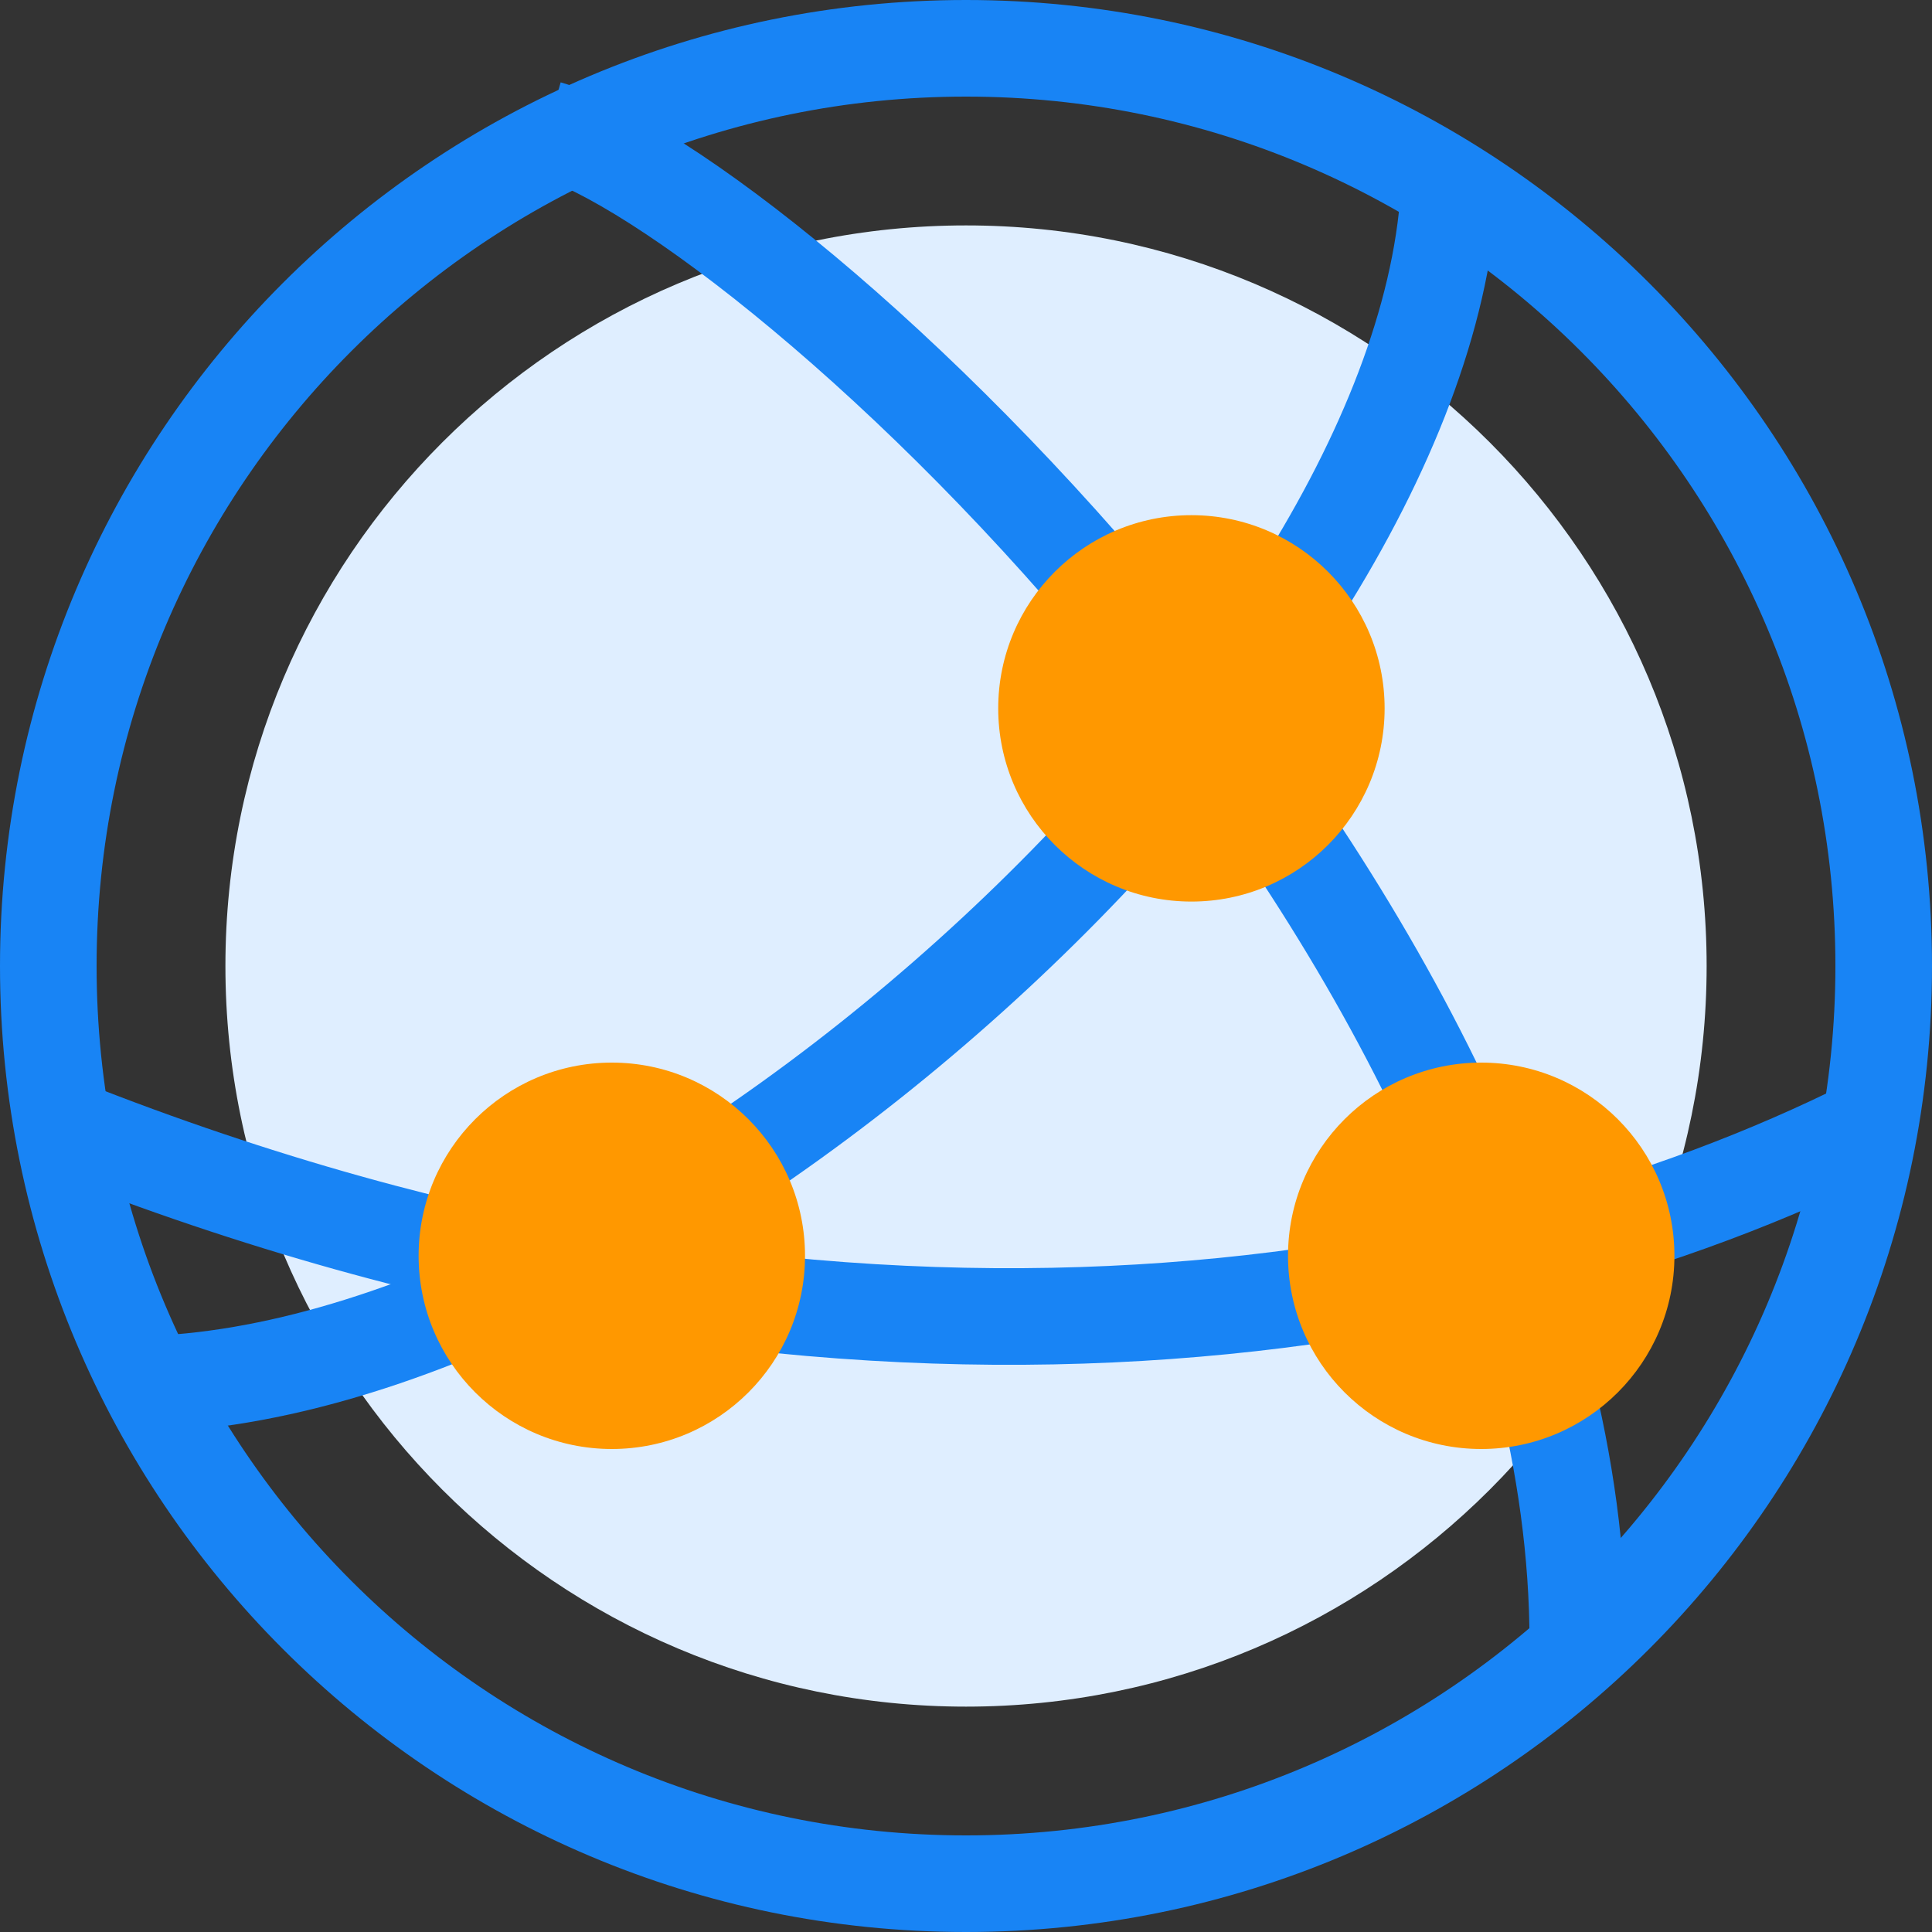
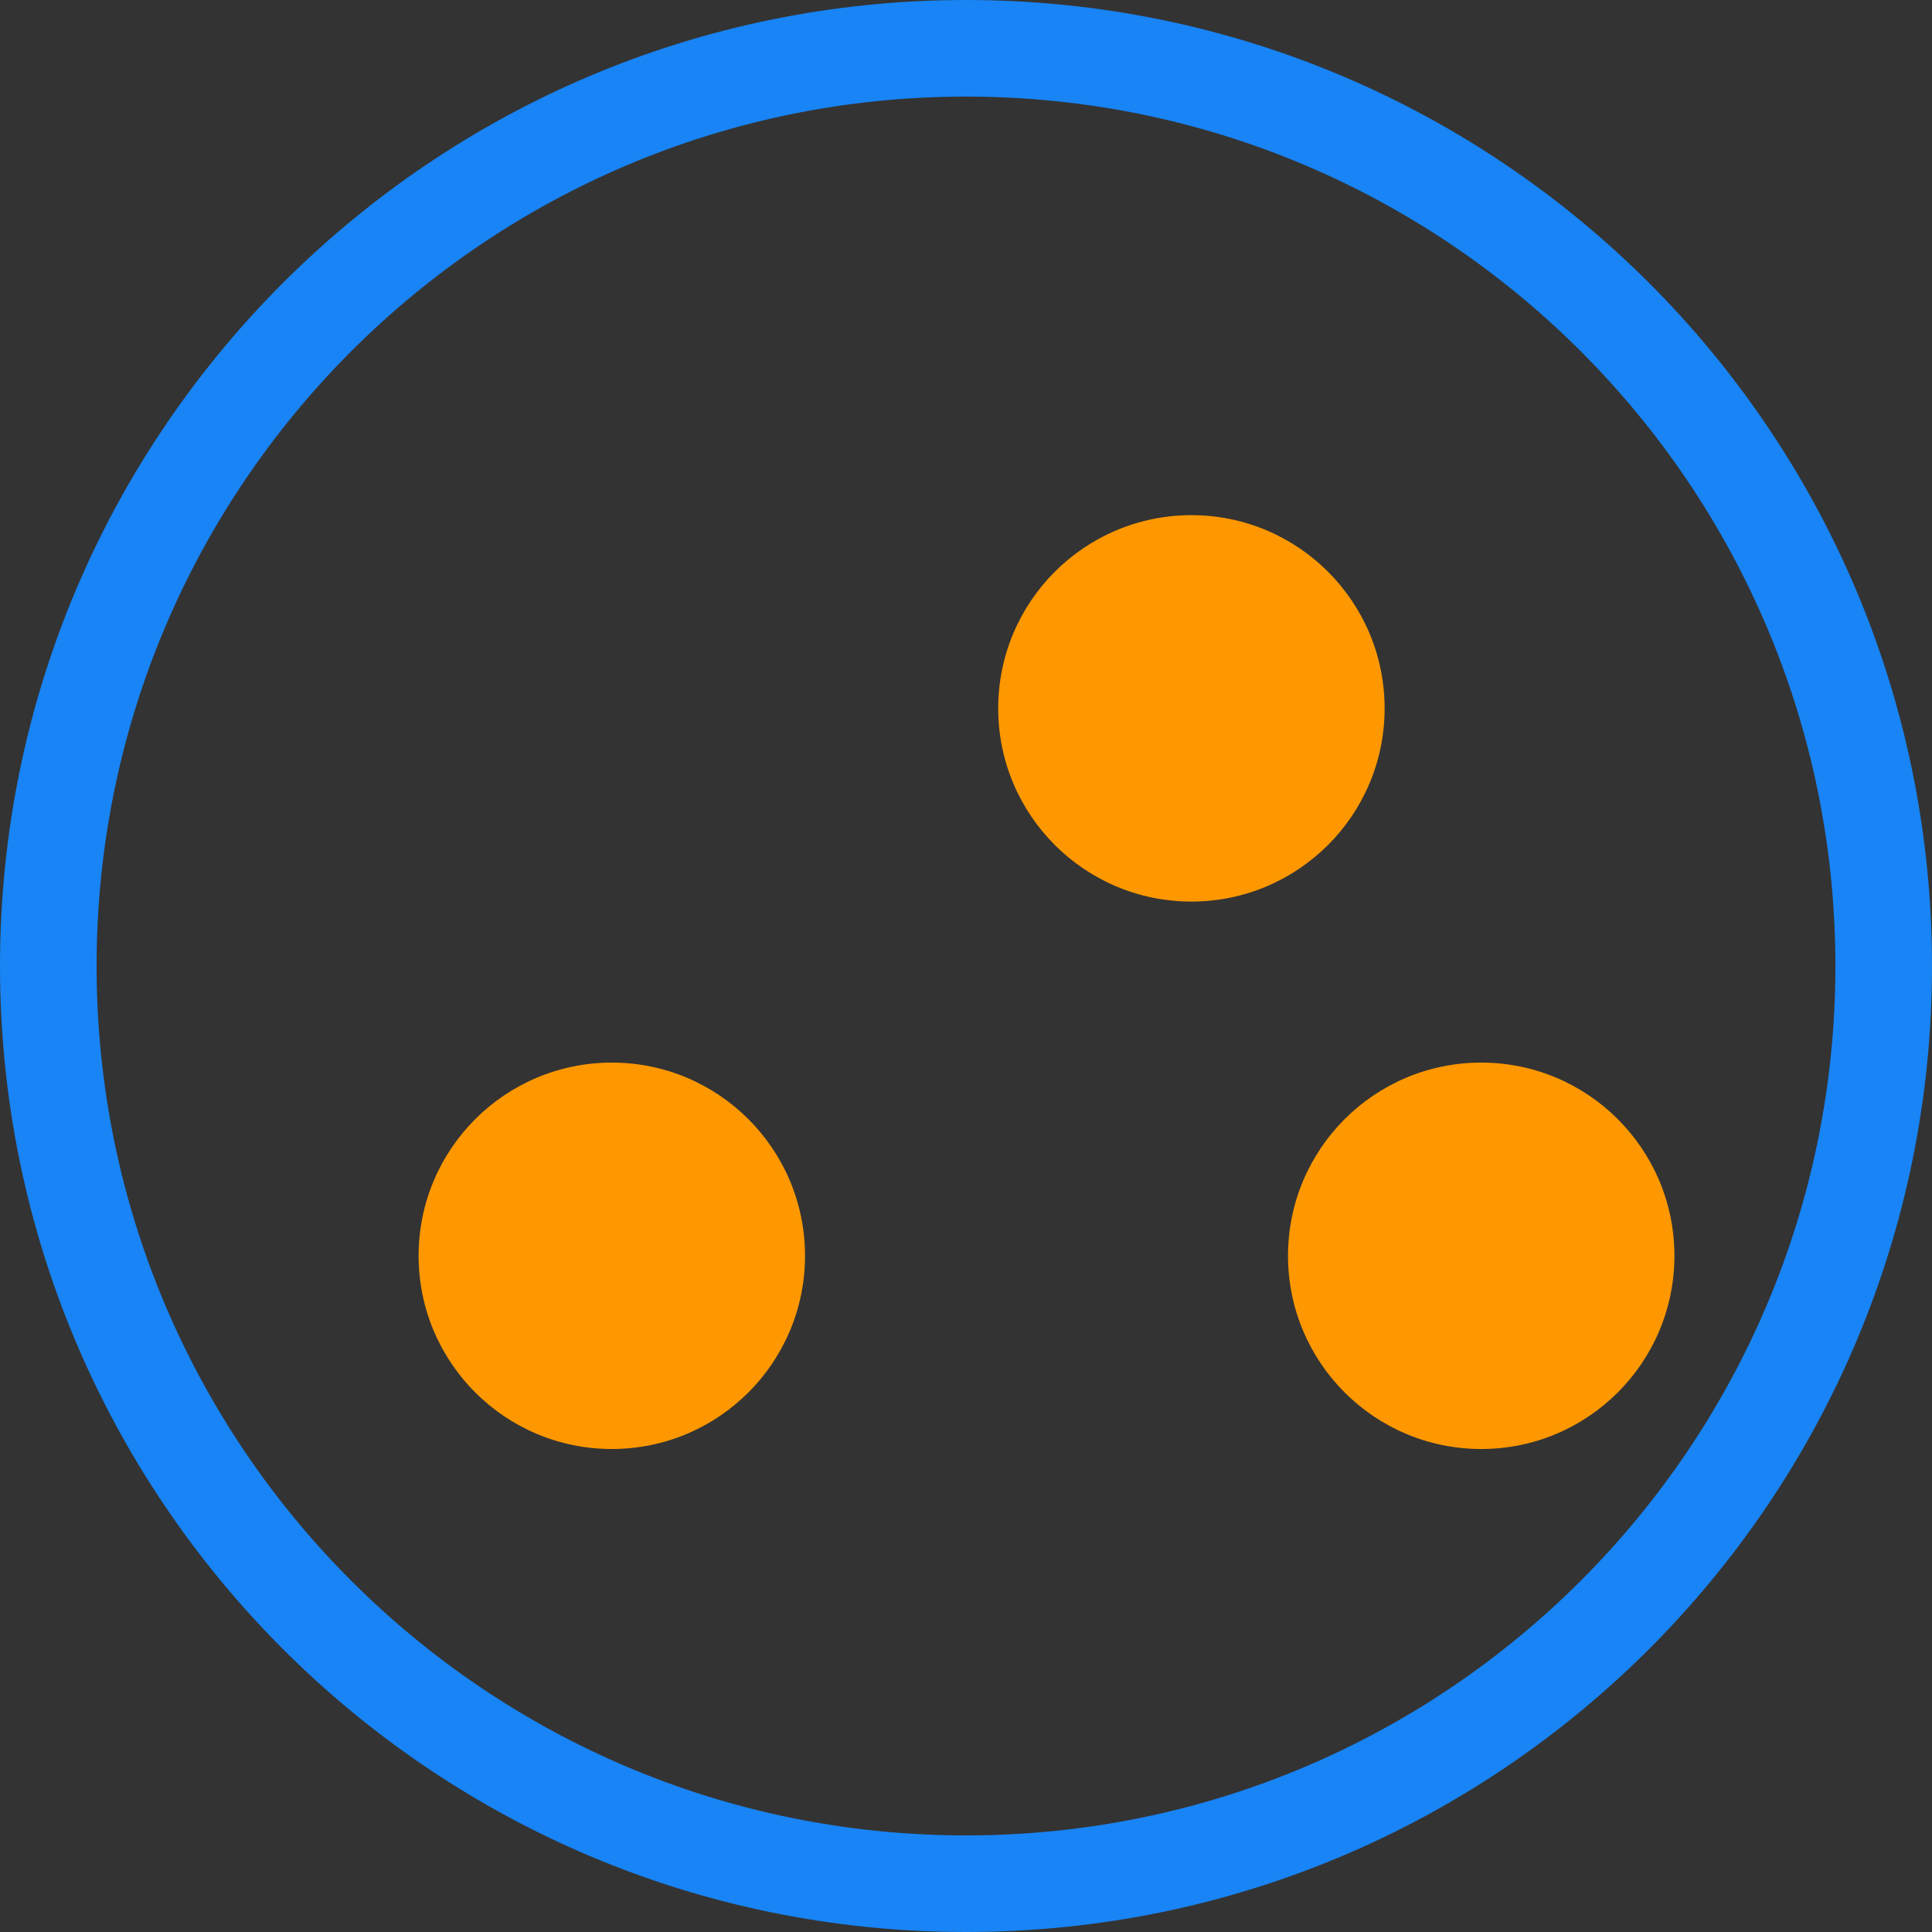
<svg xmlns="http://www.w3.org/2000/svg" width="40" height="40" viewBox="0 0 40 40" fill="none">
  <rect x="0" y="0" width="40" height="40" fill="#333333" stroke="none" />
  <g id="Group">
-     <path id="Ellipse 4" d="M30.667 15.333C30.667 23.802 23.802 30.667 15.333 30.667C6.865 30.667 0 23.802 0 15.333C0 6.865 6.865 0 15.333 0C23.802 0 30.667 6.865 30.667 15.333Z" transform="translate(4.667 4.667)" fill="#DFEEFF" />
    <path id="Ellipse 4 (Stroke)" fill-rule="evenodd" clip-rule="evenodd" d="M20 38C29.941 38 38 29.941 38 20C38 10.059 29.941 2 20 2C10.059 2 2 10.059 2 20C2 29.941 10.059 38 20 38ZM20 40C31.046 40 40 31.046 40 20C40 8.954 31.046 0 20 0C8.954 0 0 8.954 0 20C0 31.046 8.954 40 20 40Z" fill="#1884F5" />
-     <path id="Vector 6 (Stroke)" fill-rule="evenodd" clip-rule="evenodd" d="M4.936 5.125C2.724 3.276 0.947 2.194 0 1.923L0.549 0C1.936 0.396 3.992 1.73 6.218 3.59C8.469 5.472 11.057 8.04 13.467 10.997C18.268 16.893 22.608 24.617 22.608 32.295H20.608C20.608 25.306 16.615 18.03 11.916 12.26C9.576 9.383 7.122 6.951 4.936 5.125Z" transform="translate(11.059 1.705)" fill="#1884F5" />
-     <path id="Vector 8 (Stroke)" fill-rule="evenodd" clip-rule="evenodd" d="M16.748 15.529C22.104 10.708 26.028 4.769 26.335 0L28.331 0.129C27.972 5.693 23.562 12.087 18.086 17.016C12.601 21.952 5.701 25.731 0 25.731V23.731C4.965 23.731 11.399 20.344 16.748 15.529Z" transform="translate(2.667 3.936)" fill="#1884F5" />
-     <path id="Vector 9 (Stroke)" fill-rule="evenodd" clip-rule="evenodd" d="M38.149 1.824C29.898 5.95 16.268 8.299 0 1.86L0.736 0C16.468 6.227 29.505 3.91 37.254 0.035L38.149 1.824Z" transform="translate(0.965 22.404)" fill="#1884F5" />
    <path id="Ellipse 13" d="M8 4C8 6.209 6.209 8 4 8C1.791 8 0 6.209 0 4C0 1.791 1.791 0 4 0C6.209 0 8 1.791 8 4Z" transform="translate(20.667 10.666)" fill="#FF9800" />
    <path id="Ellipse 13_2" d="M8 4C8 6.209 6.209 8 4 8C1.791 8 0 6.209 0 4C0 1.791 1.791 0 4 0C6.209 0 8 1.791 8 4Z" transform="translate(8.667 22)" fill="#FF9800" />
    <path id="Ellipse 13_3" d="M8 4C8 6.209 6.209 8 4 8C1.791 8 0 6.209 0 4C0 1.791 1.791 0 4 0C6.209 0 8 1.791 8 4Z" transform="translate(26.667 22)" fill="#FF9800" />
  </g>
</svg>